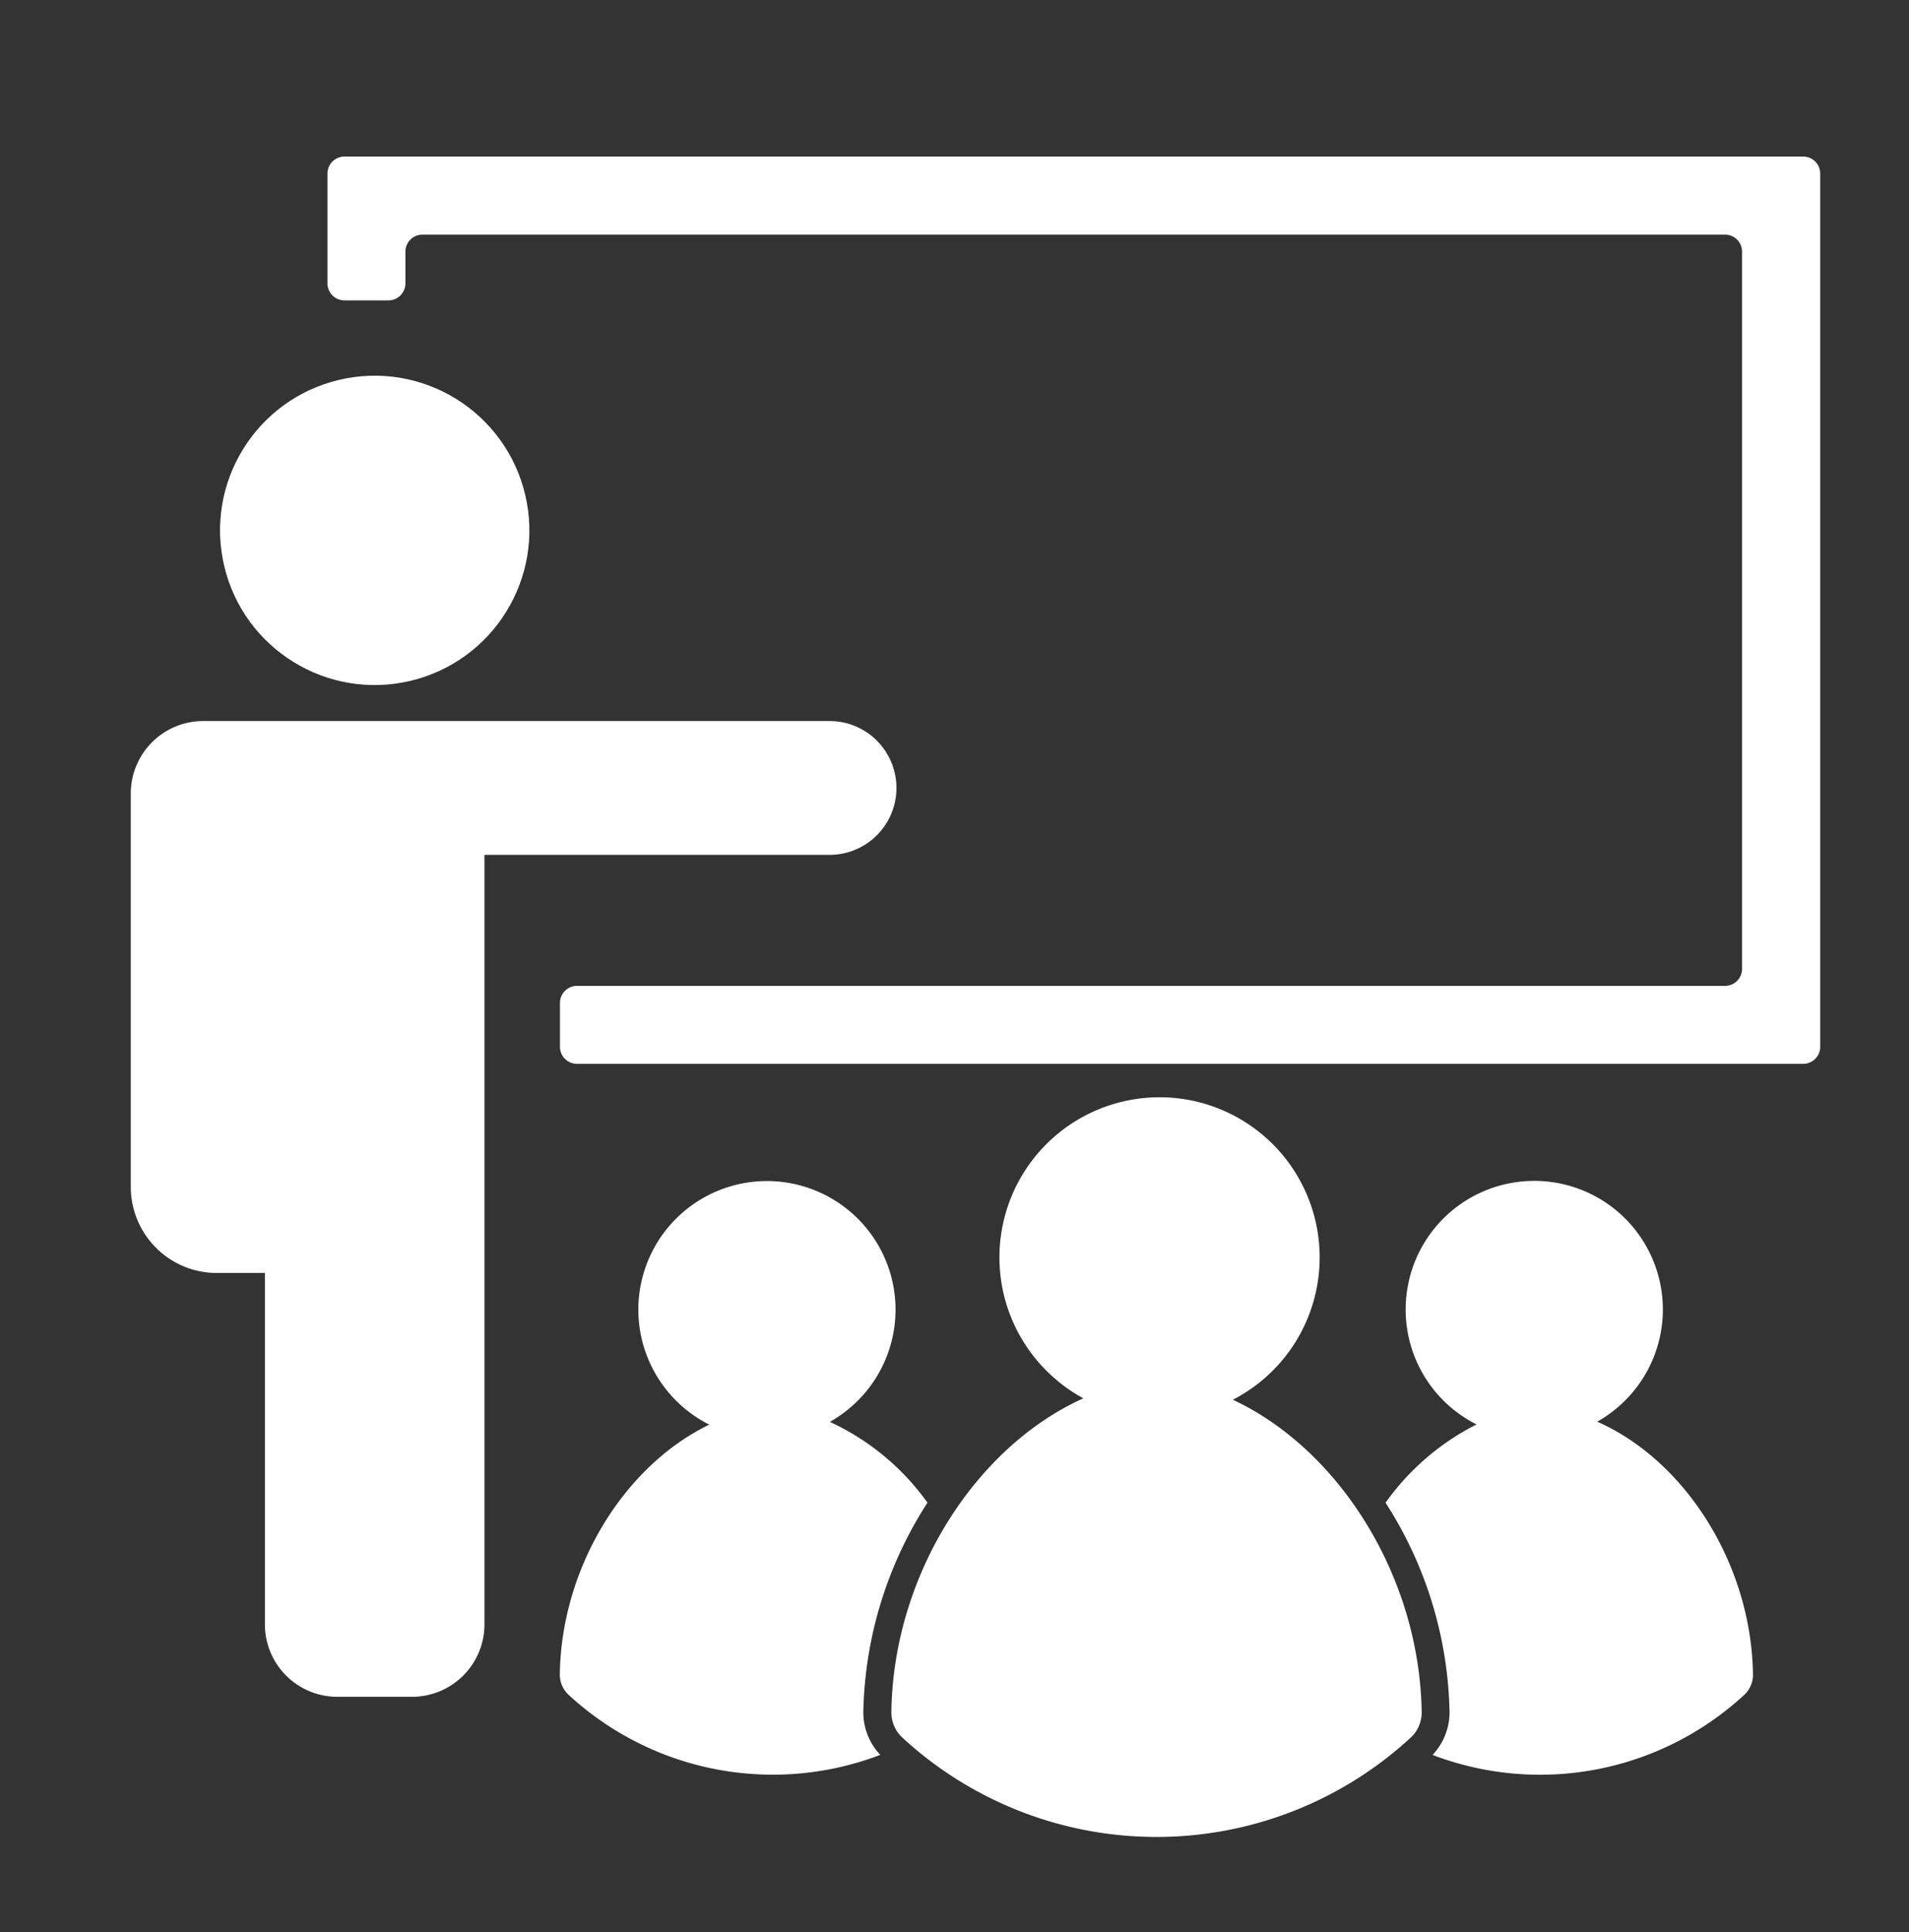
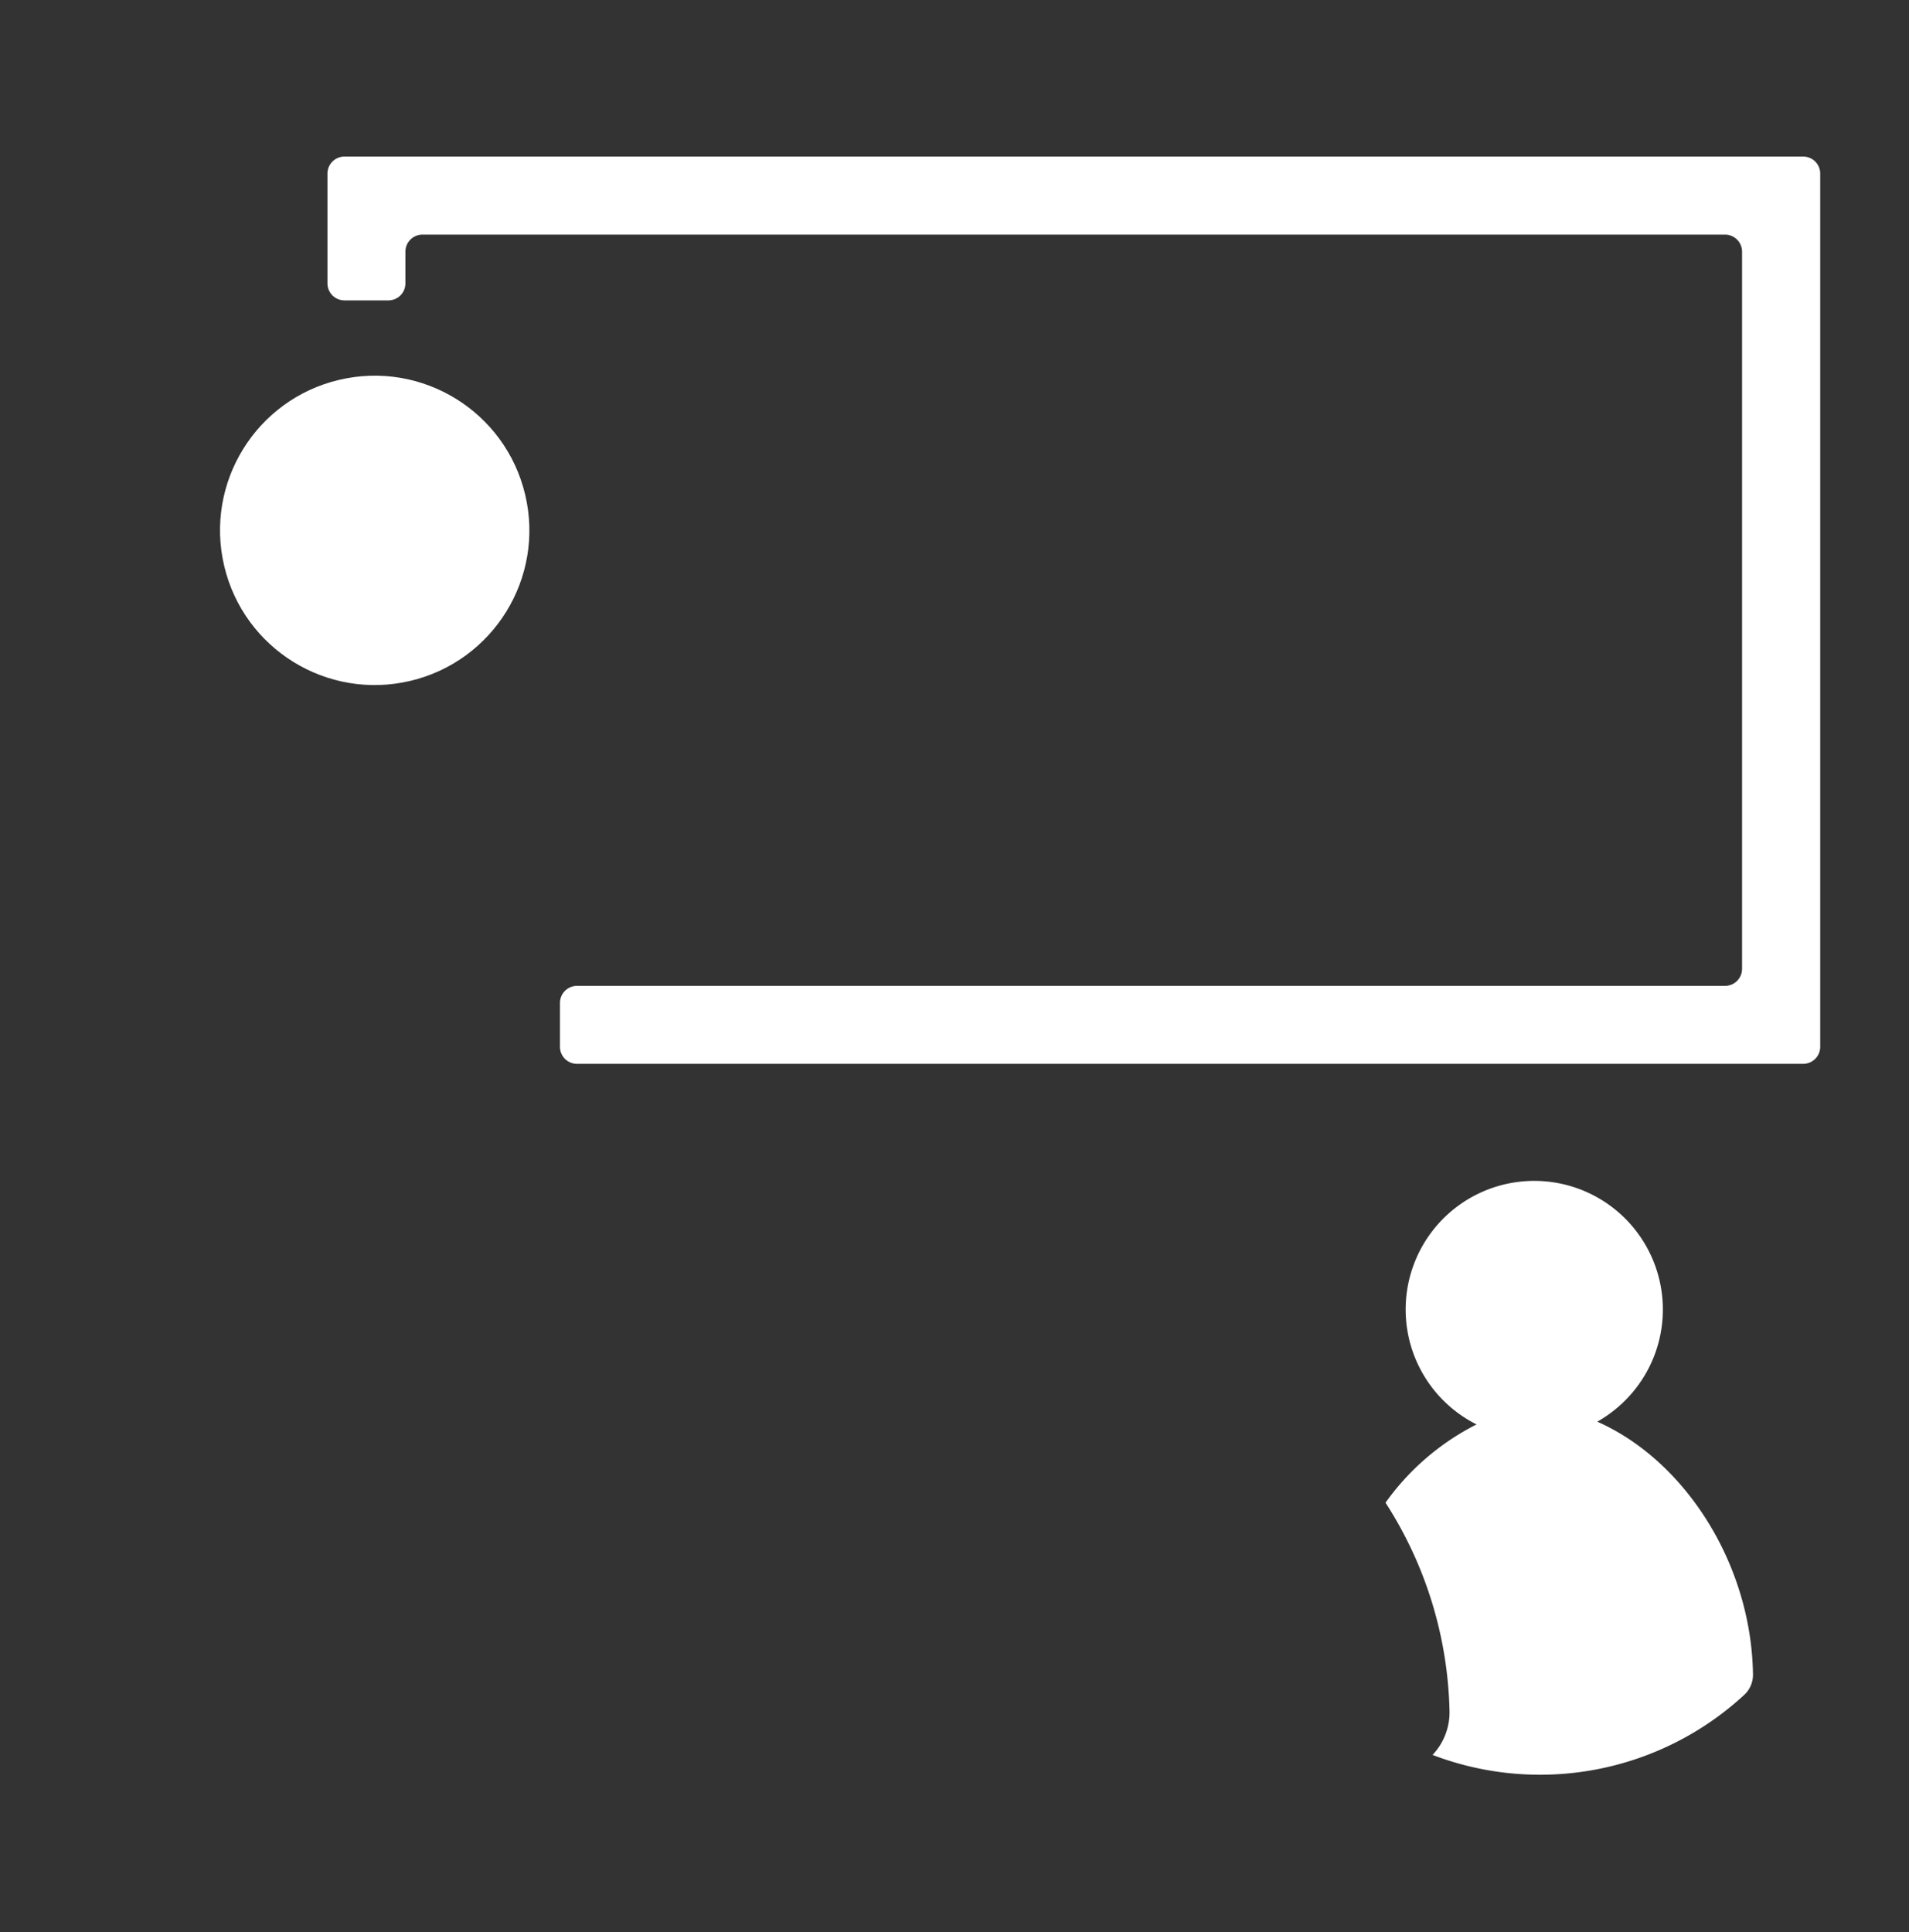
<svg xmlns="http://www.w3.org/2000/svg" id="_ÎÓÈ_1" data-name="—ÎÓÈ_1" viewBox="0 0 391.3 396">
  <rect x="0" y="0" width="391.3" height="396" fill="#333333" stroke="none" />
  <defs>
    <style>.cls-1{fill:#fff;}</style>
  </defs>
-   <path class="cls-1" d="M190.11,308a50.75,50.75,0,0,0-20-16.56,26.94,26.94,0,0,0,4.26-3,26.36,26.36,0,1,0-33.39.77,25.47,25.47,0,0,0,4.41,2.79c-17.35,8.38-30.33,29.15-30.64,51.2a5.64,5.64,0,0,0,1.81,4.19,61.72,61.72,0,0,0,63.88,12.3,12.7,12.7,0,0,1-3.48-8.8A82,82,0,0,1,190.11,308Z" />
  <path class="cls-1" d="M327.4,291.4a26.94,26.94,0,0,0,4.26-3,26.36,26.36,0,1,0-29,3.56A51.39,51.39,0,0,0,284,308a82,82,0,0,1,13.12,42.89,12.71,12.71,0,0,1-3.48,8.81,61.72,61.72,0,0,0,63.88-12.3,5.6,5.6,0,0,0,1.8-4.19C359,320.58,345.39,299.34,327.4,291.4Z" />
-   <path class="cls-1" d="M252.71,286.9a33.29,33.29,0,0,0,5.49-3.56,32.82,32.82,0,1,0-41.54-.41,32.15,32.15,0,0,0,5.4,3.68c-22.2,10-39,36.36-39.35,64.32a7,7,0,0,0,2.25,5.22,76.83,76.83,0,0,0,104.2,0,7,7,0,0,0,2.25-5.22C291,323.24,274.59,297.14,252.71,286.9Z" />
  <path class="cls-1" d="M369.61,32.09h-299a3.49,3.49,0,0,0-3.49,3.49v22.5a3.49,3.49,0,0,0,3.49,3.49h9a3.49,3.49,0,0,0,3.49-3.49v-6.5a3.49,3.49,0,0,1,3.49-3.49h267a3.49,3.49,0,0,1,3.49,3.49v147a3.49,3.49,0,0,1-3.49,3.49H118.27a3.5,3.5,0,0,0-3.49,3.49v9a3.49,3.49,0,0,0,3.49,3.49H369.61a3.49,3.49,0,0,0,3.49-3.49v-179A3.49,3.49,0,0,0,369.61,32.09Z" />
  <circle class="cls-1" cx="76.81" cy="108.7" r="31.7" transform="translate(-22.92 20.56) rotate(-13.28)" />
-   <path class="cls-1" d="M170.05,147.79H41.66a14.85,14.85,0,0,0-14.85,14.85v80.64a17.64,17.64,0,0,0,17.63,17.64H54.3v16.87h0v55.15a14.85,14.85,0,0,0,14.85,14.85h15.3a14.85,14.85,0,0,0,14.85-14.85V175.22h70.74a13.71,13.71,0,0,0,13.71-13.72h0A13.71,13.71,0,0,0,170.05,147.79Z" />
</svg>